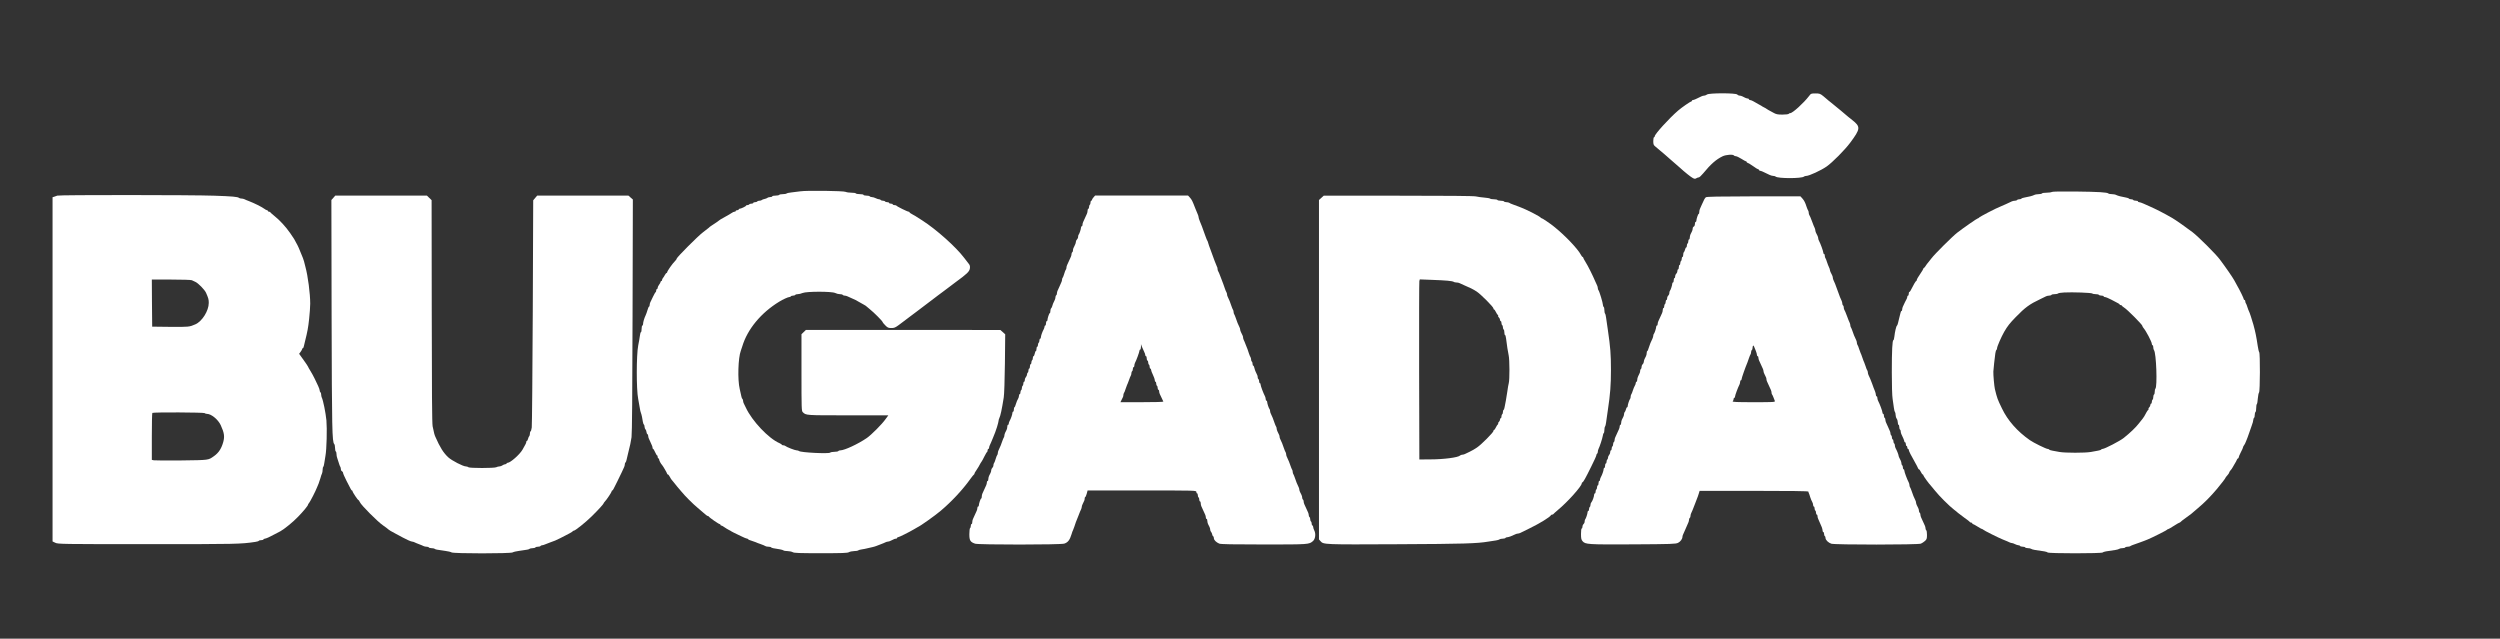
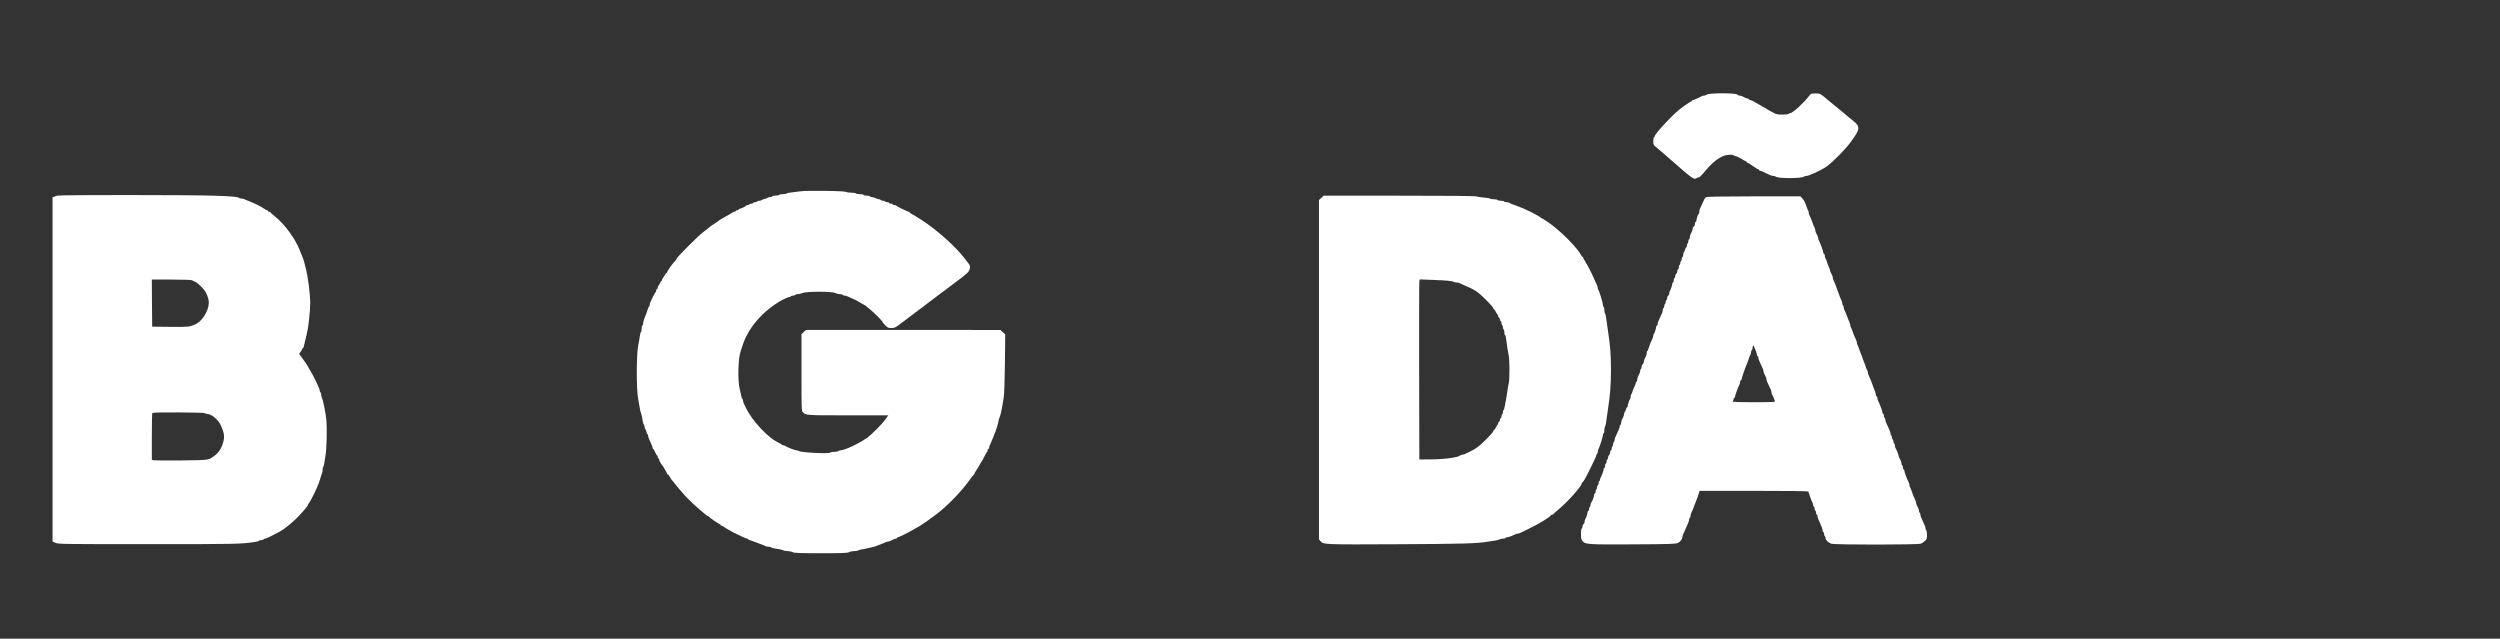
<svg xmlns="http://www.w3.org/2000/svg" version="1.0" width="137pt" height="35pt" viewBox="0 0 137 35" preserveAspectRatio="xMidYMid meet">
  <rect x="0" y="0" width="137" height="35" fill="#333333" stroke="none" />
  <g transform="translate(0,35) scale(0.004,-0.004)" fill="#ffffff" stroke="none">
    <path d="M23386 7455 c-11 -8 -28 -15 -38 -15 -10 0 -26 -4 -36 -9 -74 -37 -106 -51 -118 -51 -8 0 -14 -4 -14 -10 0 -5 -4 -10 -10 -10 -11 0 -133 -84 -180 -125 -125 -108 -320 -323 -320 -352 0 -7 -4 -13 -10 -13 -5 0 -10 -24 -10 -52 0 -46 4 -56 28 -75 15 -12 41 -34 59 -50 17 -15 49 -42 70 -59 21 -18 54 -47 74 -65 20 -19 48 -43 62 -54 14 -11 45 -38 69 -60 71 -65 151 -129 181 -145 22 -11 32 -12 47 -2 11 7 26 12 34 12 8 0 34 24 58 53 107 130 179 193 268 236 46 22 144 29 155 11 3 -5 15 -10 26 -10 11 0 45 -16 75 -35 30 -19 59 -35 64 -35 6 0 10 -4 10 -10 0 -5 5 -10 11 -10 6 0 40 -20 75 -45 34 -25 67 -45 73 -45 6 0 11 -4 11 -10 0 -5 6 -10 14 -10 13 0 39 -12 129 -56 16 -8 39 -14 51 -14 12 0 26 -4 32 -9 29 -28 359 -28 389 0 5 5 19 9 31 9 38 0 204 76 279 129 79 55 250 228 323 326 142 191 145 218 27 311 -27 21 -52 41 -55 44 -8 9 -180 151 -235 195 -28 21 -52 42 -55 45 -3 3 -26 22 -51 43 -42 34 -52 37 -107 37 -59 0 -62 -1 -89 -37 -72 -94 -224 -233 -257 -233 -8 0 -18 -4 -21 -10 -3 -5 -42 -10 -85 -10 -67 0 -87 4 -127 27 -26 14 -57 31 -68 37 -11 6 -22 13 -25 16 -3 3 -18 12 -35 20 -16 8 -32 17 -35 21 -3 3 -21 13 -40 22 -19 10 -48 26 -65 37 -16 10 -38 19 -47 19 -10 1 -18 6 -18 11 0 6 -7 10 -15 10 -8 0 -24 5 -35 10 -11 6 -29 15 -40 20 -11 6 -28 10 -39 10 -10 0 -24 7 -31 15 -18 22 -386 22 -414 0z" />
    <path d="M10965 6129 c-33 -5 -87 -12 -120 -15 -33 -3 -64 -10 -69 -15 -6 -5 -29 -9 -52 -9 -24 0 -46 -4 -49 -10 -3 -5 -26 -10 -51 -10 -24 0 -44 -4 -44 -10 0 -5 -13 -10 -28 -10 -15 0 -33 -5 -38 -10 -6 -6 -24 -13 -40 -16 -16 -3 -33 -9 -38 -15 -6 -5 -20 -9 -32 -9 -13 0 -26 -4 -29 -10 -3 -5 -17 -10 -31 -10 -13 0 -24 -4 -24 -10 0 -5 -11 -10 -24 -10 -14 0 -28 -4 -31 -10 -3 -5 -15 -10 -26 -10 -10 0 -19 -4 -19 -8 0 -9 -70 -42 -88 -42 -7 0 -12 -4 -12 -10 0 -5 -9 -10 -20 -10 -11 0 -20 -4 -20 -10 0 -5 -7 -10 -16 -10 -9 0 -28 -8 -42 -19 -15 -10 -48 -30 -73 -43 -81 -45 -94 -53 -99 -59 -4 -5 -46 -34 -108 -74 -9 -5 -25 -18 -36 -29 -12 -10 -46 -37 -76 -59 -67 -50 -360 -344 -360 -361 0 -7 -12 -23 -26 -37 -30 -28 -104 -134 -104 -149 0 -5 -4 -10 -8 -10 -5 0 -15 -12 -23 -27 -8 -16 -20 -34 -26 -41 -7 -7 -13 -20 -13 -28 0 -8 -4 -14 -10 -14 -5 0 -10 -6 -10 -12 0 -7 -9 -24 -20 -38 -11 -14 -20 -33 -20 -42 0 -10 -4 -18 -10 -18 -5 0 -10 -9 -10 -19 0 -11 -3 -21 -7 -23 -5 -1 -21 -30 -37 -63 -15 -33 -32 -68 -37 -77 -5 -10 -9 -27 -9 -38 0 -11 -4 -20 -8 -20 -4 0 -14 -21 -21 -47 -8 -27 -19 -59 -26 -73 -18 -37 -35 -93 -35 -118 0 -12 -4 -22 -10 -22 -5 0 -10 -20 -10 -45 0 -25 -4 -45 -9 -45 -5 0 -11 -21 -14 -47 -3 -27 -14 -88 -24 -138 -25 -130 -26 -599 0 -730 10 -49 20 -108 23 -130 3 -22 9 -49 14 -60 5 -11 11 -36 15 -55 3 -19 8 -50 12 -68 3 -18 9 -35 14 -38 5 -3 9 -16 9 -29 0 -13 6 -30 13 -37 7 -7 13 -24 14 -38 1 -14 7 -26 13 -28 5 -2 10 -12 10 -23 0 -11 4 -27 9 -37 5 -9 14 -30 21 -47 7 -16 16 -38 21 -47 5 -10 9 -25 9 -33 0 -8 3 -15 8 -15 4 0 16 -20 27 -45 11 -25 23 -45 28 -45 4 0 7 -9 7 -20 0 -11 5 -20 10 -20 6 0 10 -7 10 -15 0 -14 25 -61 40 -75 11 -11 70 -112 70 -121 0 -5 4 -9 10 -9 5 0 17 -15 26 -32 9 -18 20 -35 23 -38 3 -3 18 -21 33 -40 14 -19 34 -44 44 -55 11 -11 36 -41 57 -67 50 -62 160 -172 228 -228 30 -24 61 -51 70 -60 32 -30 59 -50 68 -50 5 0 11 -4 13 -8 5 -12 134 -102 147 -102 6 0 11 -4 11 -10 0 -5 5 -10 12 -10 6 0 25 -10 42 -23 17 -12 45 -29 61 -37 17 -8 32 -17 35 -20 3 -3 16 -10 30 -16 14 -6 58 -28 99 -48 40 -20 79 -36 87 -36 8 0 14 -4 14 -8 0 -4 21 -14 48 -21 26 -8 52 -17 57 -20 6 -4 35 -15 65 -25 30 -10 59 -23 64 -27 6 -5 25 -9 42 -9 18 0 35 -4 38 -9 6 -8 36 -15 121 -27 22 -4 44 -10 49 -15 6 -5 30 -9 55 -9 26 -1 57 -7 71 -15 20 -12 91 -14 385 -14 294 0 365 2 385 14 14 8 45 14 71 15 25 0 49 4 55 9 5 5 27 11 49 14 22 3 58 10 80 16 22 5 54 13 70 16 17 4 39 10 50 15 11 4 40 15 65 25 25 9 53 21 62 26 10 5 25 9 33 9 8 0 25 5 38 12 47 24 57 28 72 28 8 0 15 5 15 10 0 6 6 10 13 10 13 0 159 73 217 108 19 12 42 25 50 29 40 17 235 156 315 223 153 129 303 290 410 440 22 30 43 57 47 58 5 2 8 8 8 14 0 5 10 24 23 41 12 18 27 41 33 52 19 37 39 70 44 75 3 3 19 32 35 65 17 33 33 62 38 63 4 2 7 12 7 23 0 10 5 19 10 19 6 0 10 7 10 15 0 8 4 23 9 33 5 9 13 28 19 42 5 14 17 43 27 65 28 68 32 78 54 146 11 37 21 74 21 83 0 9 4 24 9 34 17 33 36 122 62 287 7 39 13 247 16 467 l4 398 -33 30 -33 29 -1332 1 -1332 0 -31 -30 -30 -29 0 -526 c0 -496 1 -526 18 -542 45 -44 38 -43 617 -43 l555 0 -38 -52 c-49 -70 -195 -216 -257 -259 -121 -83 -305 -168 -362 -169 -12 0 -25 -4 -28 -10 -3 -5 -28 -10 -54 -10 -26 0 -52 -5 -58 -11 -18 -18 -406 1 -427 22 -6 5 -20 9 -32 9 -23 0 -141 46 -158 62 -6 4 -18 8 -28 8 -10 0 -18 3 -18 8 0 4 -15 13 -32 21 -148 63 -377 306 -460 486 -10 22 -23 48 -28 57 -6 10 -10 27 -10 37 0 11 -4 22 -9 25 -5 3 -11 18 -14 33 -3 16 -13 62 -23 103 -31 128 -22 429 15 525 5 11 14 38 20 60 71 236 257 460 506 612 50 31 121 63 136 63 10 0 21 5 24 10 3 6 17 10 30 10 13 0 27 5 30 10 3 6 19 10 34 10 16 0 46 7 66 16 55 23 401 23 447 0 17 -9 46 -16 64 -16 18 0 36 -4 39 -10 3 -5 15 -10 26 -10 10 0 27 -4 37 -9 9 -5 28 -13 42 -19 48 -19 95 -43 135 -68 22 -13 47 -27 55 -31 8 -4 17 -9 20 -12 3 -3 28 -24 55 -46 57 -45 175 -164 175 -175 0 -5 16 -25 37 -46 31 -32 43 -38 82 -38 39 -1 56 6 101 39 30 21 57 42 60 45 3 3 43 34 90 68 47 35 92 69 100 75 23 19 208 159 244 185 17 12 38 28 46 35 8 6 40 30 70 52 30 21 57 42 60 45 3 3 52 40 110 83 159 116 190 146 197 189 4 27 1 43 -13 61 -11 13 -39 51 -64 83 -115 152 -383 391 -575 514 -39 25 -80 51 -91 58 -10 6 -34 20 -51 29 -18 9 -33 20 -33 25 0 4 -6 8 -12 8 -17 0 -162 72 -166 82 -2 4 -15 8 -28 8 -13 0 -24 5 -24 10 0 6 -11 10 -25 10 -14 0 -25 5 -25 10 0 6 -11 10 -24 10 -14 0 -28 5 -31 10 -3 6 -17 10 -30 10 -13 0 -27 5 -30 10 -3 6 -14 10 -23 10 -9 0 -30 7 -46 15 -15 8 -39 15 -52 15 -12 0 -26 5 -29 10 -3 6 -24 10 -46 10 -21 0 -39 5 -39 10 0 6 -22 10 -49 10 -28 0 -53 5 -56 10 -3 6 -31 10 -61 10 -31 0 -65 5 -77 11 -27 15 -539 21 -622 8z" />
-     <path d="M28110 6120 c-8 -5 -41 -10 -72 -10 -31 0 -60 -4 -63 -10 -3 -5 -24 -10 -46 -10 -22 0 -50 -5 -62 -12 -22 -11 -72 -24 -135 -35 -18 -3 -35 -9 -38 -14 -3 -5 -16 -9 -29 -9 -13 0 -27 -4 -30 -10 -3 -5 -17 -10 -31 -10 -13 0 -32 -4 -42 -9 -25 -13 -134 -62 -157 -71 -55 -20 -289 -142 -293 -152 -2 -5 -8 -8 -13 -8 -10 0 -199 -131 -284 -197 -67 -52 -309 -293 -352 -350 -15 -21 -36 -47 -46 -58 -10 -11 -26 -32 -35 -47 -9 -16 -20 -28 -24 -28 -4 0 -8 -5 -8 -11 0 -5 -20 -39 -45 -75 -25 -35 -45 -71 -45 -79 0 -8 -4 -15 -8 -15 -7 0 -33 -45 -77 -131 -5 -10 -13 -19 -17 -19 -5 0 -8 -11 -8 -25 0 -14 -4 -25 -10 -25 -5 0 -10 -7 -10 -15 0 -14 -9 -35 -32 -75 -4 -8 -11 -22 -14 -30 -3 -8 -10 -23 -15 -32 -5 -10 -9 -27 -9 -38 0 -11 -4 -20 -9 -20 -5 0 -11 -12 -14 -27 -3 -16 -11 -46 -17 -68 -6 -22 -14 -53 -17 -70 -3 -16 -10 -32 -14 -36 -11 -6 -29 -85 -36 -151 -3 -27 -9 -48 -13 -48 -15 0 -22 -139 -22 -440 0 -169 4 -325 11 -365 6 -38 13 -92 17 -120 3 -27 10 -54 15 -59 5 -6 9 -24 9 -41 0 -17 7 -40 15 -51 8 -10 15 -34 15 -51 0 -18 5 -33 10 -33 6 0 10 -13 10 -29 0 -17 5 -33 10 -36 6 -3 10 -15 10 -26 0 -10 4 -27 9 -37 18 -34 41 -90 41 -101 0 -6 5 -11 10 -11 6 0 10 -11 10 -25 0 -14 5 -25 10 -25 6 0 10 -9 10 -20 0 -11 5 -20 10 -20 6 0 10 -6 10 -13 0 -14 31 -77 86 -172 19 -33 37 -68 40 -77 4 -10 10 -18 15 -18 4 0 16 -16 25 -35 9 -19 20 -35 25 -35 5 0 9 -5 9 -12 0 -10 82 -122 100 -138 3 -3 31 -36 62 -75 58 -73 197 -211 258 -257 19 -14 44 -34 55 -45 11 -10 52 -41 90 -68 39 -27 72 -53 73 -57 2 -4 10 -8 18 -8 8 0 14 -4 14 -10 0 -5 4 -10 10 -10 5 0 34 -16 64 -35 30 -19 59 -35 65 -35 5 0 11 -3 13 -8 3 -7 214 -113 266 -133 53 -21 78 -32 94 -40 10 -5 24 -9 32 -9 7 0 27 -7 42 -15 16 -8 37 -15 46 -15 9 0 20 -4 23 -10 3 -5 19 -10 35 -10 16 0 32 -4 35 -10 3 -5 21 -10 39 -10 17 0 36 -4 42 -9 5 -5 27 -11 49 -15 129 -17 168 -25 178 -35 15 -15 739 -15 754 0 10 10 49 18 178 35 22 4 44 10 49 15 6 5 25 9 42 9 18 0 36 4 39 10 3 5 19 10 34 10 15 0 31 3 35 7 6 7 42 20 126 49 25 8 55 19 68 25 12 5 32 13 45 18 51 20 262 126 265 133 2 5 8 8 14 8 5 0 41 20 79 45 38 25 74 45 78 45 5 0 11 4 13 8 2 4 35 30 73 57 39 27 72 52 75 55 3 3 43 38 90 77 86 71 177 163 261 263 58 69 119 148 119 156 0 2 11 17 25 32 14 15 25 32 25 38 0 5 8 19 18 30 10 10 21 26 25 34 4 8 18 33 32 55 14 22 28 48 31 58 4 9 10 17 15 17 5 0 9 6 9 14 0 8 14 40 30 71 17 31 30 62 30 68 0 6 6 18 13 26 8 9 19 32 26 51 7 19 17 44 22 55 4 11 15 40 23 65 8 25 24 70 35 100 12 30 21 65 21 77 0 12 5 25 10 28 6 3 10 21 10 40 0 19 5 37 10 40 6 3 10 28 10 55 0 27 4 51 9 54 4 3 11 37 13 76 3 39 11 77 17 83 14 14 16 538 2 552 -5 6 -14 44 -20 85 -21 139 -32 190 -59 290 -19 69 -54 175 -61 185 -4 6 -13 30 -21 55 -7 25 -17 49 -22 55 -4 5 -8 17 -8 27 0 10 -4 18 -10 18 -5 0 -10 5 -10 10 0 12 -55 125 -90 185 -12 22 -31 56 -41 75 -19 36 -121 184 -198 286 -56 75 -297 315 -375 374 -81 62 -234 169 -276 193 -116 67 -226 123 -315 162 -22 9 -58 26 -81 36 -22 10 -48 19 -57 19 -9 0 -17 5 -17 10 0 6 -13 10 -29 10 -17 0 -33 5 -36 10 -3 6 -17 10 -30 10 -13 0 -26 4 -29 9 -3 5 -20 11 -38 14 -63 11 -113 24 -135 35 -12 7 -39 12 -60 12 -22 0 -43 4 -48 9 -17 16 -129 23 -450 27 -194 2 -316 0 -325 -6z m555 -1391 c5 -5 26 -9 46 -9 21 0 41 -4 44 -10 3 -5 19 -10 36 -10 16 0 29 -4 29 -10 0 -5 8 -10 19 -10 10 0 49 -16 87 -36 38 -20 79 -41 91 -48 13 -6 23 -14 23 -18 0 -5 7 -8 15 -8 8 0 15 -4 15 -8 0 -4 15 -16 32 -27 40 -23 248 -233 248 -249 0 -7 8 -21 18 -32 34 -40 112 -188 112 -215 0 -10 5 -19 10 -19 6 0 10 -13 10 -28 0 -15 4 -32 9 -38 32 -33 49 -512 19 -530 -4 -3 -8 -20 -8 -39 0 -19 -4 -37 -10 -40 -5 -3 -10 -19 -10 -35 0 -16 -4 -32 -10 -35 -5 -3 -10 -17 -10 -31 0 -13 -4 -24 -10 -24 -5 0 -10 -8 -10 -19 0 -10 -7 -24 -15 -31 -8 -7 -13 -16 -10 -20 3 -5 1 -11 -4 -15 -5 -3 -16 -18 -24 -33 -22 -44 -41 -75 -55 -91 -8 -8 -31 -37 -52 -65 -40 -52 -116 -125 -205 -196 -51 -41 -261 -150 -289 -150 -8 0 -17 -4 -20 -9 -3 -5 -23 -12 -43 -15 -21 -4 -65 -12 -98 -18 -78 -14 -352 -14 -430 0 -33 6 -77 14 -98 18 -20 3 -40 10 -43 15 -3 5 -13 9 -22 9 -20 0 -194 85 -243 120 -172 120 -304 270 -382 434 -63 130 -65 136 -97 266 -9 37 -23 197 -21 240 2 35 19 197 27 248 3 23 10 45 15 48 5 3 9 14 9 24 0 23 60 159 98 225 46 79 76 117 158 201 129 133 190 177 334 245 36 17 73 35 82 40 10 5 29 9 42 9 14 0 28 5 31 10 3 6 23 10 44 10 20 0 41 4 47 10 5 5 43 11 84 13 111 6 374 -3 385 -14z" />
    <path d="M785 6070 c-11 -4 -30 -10 -42 -15 l-23 -7 0 -2358 0 -2358 38 -18 c35 -18 87 -19 1277 -19 1214 0 1262 1 1463 31 23 3 45 10 48 15 3 5 18 9 35 9 16 0 29 5 29 10 0 6 9 10 19 10 16 0 99 40 211 101 55 30 179 131 245 201 73 75 135 151 135 164 0 4 6 15 14 23 14 16 91 165 108 211 6 14 16 39 23 55 7 17 18 50 25 75 6 25 16 53 21 62 5 10 9 33 9 52 0 19 4 37 9 40 4 3 11 27 14 53 4 27 11 71 16 100 16 85 23 371 13 483 -10 103 -45 278 -63 312 -5 10 -9 29 -9 42 0 14 -4 28 -10 31 -5 3 -10 14 -10 24 0 9 -9 37 -21 62 -11 24 -33 69 -47 99 -14 30 -41 79 -59 108 -18 29 -33 55 -33 59 0 3 -27 44 -61 91 l-61 85 21 28 c12 16 21 33 21 39 0 5 4 10 9 10 5 0 11 12 14 28 3 15 10 45 16 67 33 132 43 184 56 305 8 74 15 169 15 210 0 136 -31 378 -66 505 -7 28 -16 61 -19 75 -4 14 -10 34 -15 45 -52 131 -68 167 -92 208 -15 26 -28 50 -28 52 0 2 -25 39 -55 82 -60 87 -145 179 -220 238 -27 22 -51 43 -53 48 -2 4 -10 7 -18 7 -8 0 -14 5 -14 10 0 6 -5 10 -12 10 -6 0 -25 10 -42 23 -33 24 -133 74 -206 102 -25 9 -53 21 -62 26 -10 5 -28 9 -41 9 -13 0 -27 4 -33 9 -15 15 -94 22 -339 30 -290 11 -2123 12 -2150 1z m1843 -1159 c9 -5 31 -15 47 -22 40 -17 130 -109 148 -151 33 -76 37 -91 37 -138 0 -107 -91 -253 -183 -293 -81 -36 -92 -37 -342 -35 l-250 3 -3 323 -2 322 265 0 c146 0 273 -4 283 -9z m177 -1821 c3 -5 17 -10 30 -10 59 0 153 -77 189 -155 48 -105 55 -153 35 -229 -25 -91 -64 -151 -129 -196 -78 -55 -62 -53 -442 -58 -197 -2 -369 -1 -383 2 l-25 6 0 319 c0 175 3 321 7 324 11 11 711 8 718 -3z" />
-     <path d="M4567 6040 l-27 -30 3 -1592 c4 -1554 7 -1722 36 -1751 6 -6 11 -30 11 -53 0 -24 5 -46 10 -49 6 -3 10 -19 10 -35 0 -16 4 -39 9 -52 5 -13 15 -43 22 -68 7 -25 16 -49 21 -55 4 -5 8 -19 8 -32 0 -13 7 -26 15 -29 8 -4 15 -14 15 -23 0 -9 21 -56 46 -106 26 -49 52 -100 58 -112 6 -13 14 -23 19 -23 4 0 7 -5 7 -10 0 -14 71 -120 80 -120 4 0 13 -13 20 -29 16 -40 245 -270 318 -319 33 -23 66 -47 73 -55 8 -7 21 -16 29 -20 8 -4 42 -23 75 -41 33 -19 76 -42 95 -51 19 -9 52 -25 73 -36 22 -10 45 -19 53 -19 8 0 22 -4 32 -9 9 -5 37 -17 62 -26 25 -9 53 -21 62 -26 10 -5 29 -9 42 -9 14 0 28 -4 31 -10 3 -5 21 -10 39 -10 17 0 36 -4 42 -9 9 -9 22 -11 149 -29 33 -4 70 -13 82 -20 31 -17 805 -17 836 0 12 7 49 16 82 20 127 18 140 20 149 29 6 5 25 9 42 9 18 0 36 5 39 10 3 6 19 10 35 10 16 0 32 4 35 10 3 5 13 10 22 10 8 0 29 6 46 14 18 7 48 19 67 26 58 20 73 26 135 57 103 51 170 88 173 96 2 4 8 7 14 7 18 0 160 113 242 194 92 90 166 172 166 181 0 4 7 13 15 22 24 23 95 131 95 142 0 6 3 11 8 11 4 0 12 10 18 23 6 12 28 56 49 97 21 41 49 100 63 130 14 30 29 63 33 72 5 10 9 27 9 37 0 11 4 22 9 25 5 3 11 18 14 33 3 16 10 46 16 68 35 140 43 178 53 245 7 50 12 597 14 1666 l4 1591 -30 26 -30 27 -626 0 -625 0 -27 -32 -27 -32 -6 -1530 c-4 -842 -10 -1555 -14 -1583 -4 -29 -11 -53 -16 -53 -5 0 -9 -13 -9 -29 0 -17 -4 -32 -9 -36 -5 -3 -12 -19 -16 -35 -4 -17 -11 -30 -16 -30 -5 0 -9 -7 -9 -15 0 -13 -8 -30 -52 -106 -37 -65 -166 -179 -202 -179 -9 0 -16 -4 -16 -10 0 -5 -8 -10 -18 -10 -10 0 -27 -7 -38 -15 -10 -8 -29 -15 -42 -15 -13 0 -32 -5 -43 -11 -26 -14 -368 -14 -382 0 -6 6 -21 11 -34 11 -38 0 -193 80 -241 124 -66 61 -113 135 -177 281 -13 30 -17 43 -38 145 -8 39 -11 494 -12 1576 l-2 1522 -32 31 -32 31 -628 0 -628 0 -26 -30z" />
-     <path d="M14982 6047 c-12 -13 -22 -29 -22 -35 0 -7 -4 -12 -10 -12 -5 0 -10 -11 -10 -24 0 -14 -4 -28 -10 -31 -5 -3 -10 -17 -10 -31 0 -13 -4 -24 -10 -24 -5 0 -10 -11 -10 -25 0 -14 -4 -33 -9 -43 -5 -9 -17 -35 -26 -57 -10 -22 -22 -48 -26 -57 -5 -10 -9 -27 -9 -38 0 -11 -4 -20 -10 -20 -5 0 -10 -8 -10 -17 0 -21 -23 -90 -33 -99 -4 -4 -7 -17 -7 -29 0 -13 -7 -28 -15 -35 -8 -7 -15 -21 -15 -31 0 -11 -5 -29 -12 -42 -24 -48 -28 -57 -28 -76 0 -11 -4 -23 -10 -26 -5 -3 -10 -15 -10 -26 0 -10 -4 -27 -9 -37 -5 -9 -17 -35 -26 -57 -10 -22 -22 -48 -26 -57 -5 -10 -9 -27 -9 -37 0 -11 -4 -22 -8 -25 -4 -3 -14 -28 -22 -56 -8 -28 -18 -53 -22 -56 -4 -3 -8 -14 -8 -25 0 -10 -4 -27 -10 -37 -5 -9 -16 -35 -25 -57 -9 -22 -21 -48 -26 -57 -5 -10 -9 -27 -9 -37 0 -11 -4 -23 -10 -26 -5 -3 -10 -15 -10 -26 0 -10 -4 -27 -9 -37 -21 -41 -32 -69 -35 -85 -1 -9 -8 -23 -14 -29 -7 -7 -12 -25 -12 -40 0 -15 -3 -28 -8 -28 -8 0 -32 -71 -32 -95 0 -8 -4 -15 -10 -15 -5 0 -10 -13 -10 -30 0 -16 -4 -30 -10 -30 -5 0 -10 -7 -10 -16 0 -8 -5 -25 -12 -37 -18 -32 -38 -89 -38 -109 0 -10 -4 -18 -10 -18 -5 0 -10 -11 -10 -24 0 -14 -4 -28 -10 -31 -5 -3 -10 -17 -10 -31 0 -13 -4 -24 -10 -24 -5 0 -10 -13 -10 -30 0 -16 -4 -30 -9 -30 -5 0 -12 -16 -15 -35 -4 -19 -11 -35 -16 -35 -6 0 -10 -11 -10 -24 0 -14 -4 -28 -10 -31 -5 -3 -10 -17 -10 -31 0 -13 -4 -24 -10 -24 -5 0 -10 -13 -10 -30 0 -16 -4 -30 -10 -30 -5 0 -10 -11 -10 -24 0 -14 -4 -28 -10 -31 -5 -3 -10 -15 -10 -26 0 -11 -7 -27 -15 -35 -8 -9 -15 -26 -15 -40 0 -13 -4 -24 -10 -24 -5 0 -10 -11 -10 -24 0 -14 -4 -28 -10 -31 -5 -3 -10 -17 -10 -30 0 -13 -4 -27 -10 -30 -5 -3 -10 -17 -10 -31 0 -13 -4 -24 -10 -24 -5 0 -10 -10 -10 -23 0 -12 -6 -31 -13 -42 -8 -11 -20 -41 -28 -67 -7 -27 -17 -48 -21 -48 -4 0 -8 -13 -8 -30 0 -16 -4 -30 -10 -30 -5 0 -10 -8 -10 -17 0 -21 -20 -78 -38 -110 -7 -12 -12 -29 -12 -37 0 -9 -4 -16 -10 -16 -5 0 -10 -11 -10 -25 0 -14 -4 -34 -10 -45 -5 -11 -14 -29 -20 -40 -5 -11 -10 -28 -10 -38 0 -10 -4 -22 -8 -27 -4 -6 -14 -28 -21 -50 -11 -36 -30 -82 -52 -127 -5 -10 -9 -27 -9 -37 0 -11 -4 -22 -8 -25 -4 -3 -14 -28 -22 -56 -8 -28 -18 -53 -22 -56 -4 -3 -8 -16 -8 -28 0 -13 -7 -29 -15 -36 -8 -7 -15 -21 -15 -31 0 -11 -4 -28 -10 -39 -5 -11 -14 -29 -20 -40 -5 -11 -10 -31 -10 -45 0 -14 -4 -25 -10 -25 -5 0 -10 -9 -10 -20 0 -11 -4 -28 -9 -38 -5 -9 -17 -35 -26 -57 -10 -22 -22 -48 -26 -57 -5 -10 -9 -29 -9 -43 0 -14 -3 -25 -8 -25 -8 0 -32 -71 -32 -95 0 -8 -4 -15 -10 -15 -5 0 -10 -9 -10 -20 0 -11 -4 -28 -9 -38 -4 -9 -16 -35 -26 -57 -9 -22 -21 -48 -26 -57 -5 -10 -9 -29 -9 -43 0 -14 -4 -25 -10 -25 -5 0 -10 -11 -10 -24 0 -14 -4 -28 -10 -31 -5 -3 -10 -41 -10 -84 0 -87 13 -107 79 -130 49 -16 1175 -16 1222 1 50 17 75 49 99 128 7 25 16 50 20 55 3 6 12 28 19 50 7 22 16 49 20 60 5 11 21 52 36 90 14 39 31 78 36 87 5 10 9 25 9 33 0 8 5 25 12 38 24 48 28 57 28 77 0 11 4 20 8 20 4 0 13 20 20 45 l12 45 745 0 c738 0 745 0 745 -20 0 -11 5 -20 10 -20 6 0 10 -11 10 -24 0 -14 5 -28 10 -31 6 -3 10 -17 10 -31 0 -13 5 -24 10 -24 6 0 10 -11 10 -25 0 -14 4 -33 9 -43 5 -9 17 -35 26 -57 10 -22 22 -48 26 -57 5 -10 9 -27 9 -38 0 -11 5 -20 10 -20 6 0 10 -11 10 -25 0 -14 5 -34 10 -45 6 -11 15 -29 20 -40 6 -11 10 -28 10 -38 0 -10 5 -23 12 -30 6 -6 13 -22 15 -34 2 -13 8 -24 13 -26 6 -2 10 -14 10 -26 0 -25 31 -56 73 -74 21 -9 183 -12 613 -12 622 0 618 0 673 48 31 28 40 98 17 143 -9 17 -16 40 -16 51 0 10 -4 18 -10 18 -5 0 -10 11 -10 24 0 14 -4 28 -10 31 -5 3 -10 17 -10 30 0 13 -4 27 -10 30 -5 3 -10 15 -10 26 0 10 -4 27 -9 37 -4 9 -16 35 -26 57 -9 22 -21 48 -26 57 -5 10 -9 27 -9 37 0 11 -4 23 -10 26 -5 3 -10 15 -10 26 0 10 -4 28 -10 39 -5 11 -14 29 -20 40 -5 11 -10 27 -10 35 0 8 -4 23 -10 33 -14 26 -37 82 -51 127 -7 22 -17 44 -21 50 -4 5 -8 18 -8 30 0 12 -4 25 -8 30 -4 6 -14 28 -21 50 -11 36 -30 82 -52 127 -5 10 -9 26 -9 36 0 10 -4 22 -8 27 -4 6 -14 28 -21 50 -14 45 -37 101 -51 127 -6 10 -10 25 -10 33 0 15 -4 25 -28 72 -7 13 -12 31 -12 41 0 10 -4 22 -8 28 -4 5 -14 27 -21 49 -14 45 -37 101 -51 127 -6 10 -10 26 -10 36 0 10 -3 22 -7 26 -10 9 -33 78 -33 99 0 9 -4 17 -10 17 -5 0 -10 9 -10 20 0 11 -4 28 -9 38 -23 43 -61 145 -61 163 0 10 -4 19 -10 19 -5 0 -10 11 -10 24 0 14 -4 28 -10 31 -5 3 -10 15 -10 26 0 18 -3 27 -27 74 -6 12 -14 35 -18 53 -3 18 -11 32 -16 32 -5 0 -9 11 -9 24 0 14 -4 28 -10 31 -5 3 -10 16 -10 29 0 12 -4 26 -8 32 -4 5 -14 27 -21 49 -7 22 -16 49 -20 60 -5 11 -16 40 -26 65 -9 25 -21 53 -26 62 -5 10 -9 25 -9 33 0 15 -4 25 -28 72 -7 13 -12 30 -12 38 0 8 -4 23 -10 33 -14 26 -37 82 -51 127 -7 22 -17 44 -21 50 -4 5 -8 18 -8 30 0 12 -4 25 -8 30 -4 6 -14 28 -21 50 -14 45 -37 101 -51 127 -6 10 -10 26 -10 36 0 10 -4 22 -8 27 -4 6 -14 28 -21 50 -7 22 -16 49 -21 60 -5 11 -21 54 -36 95 -15 41 -31 79 -36 85 -4 5 -8 19 -8 30 0 12 -3 25 -7 28 -3 4 -18 42 -34 84 -15 43 -39 110 -54 148 -15 39 -30 81 -33 95 -3 14 -8 27 -11 30 -3 3 -16 32 -27 65 -44 125 -58 161 -76 202 -10 24 -18 50 -18 58 0 8 -4 23 -9 33 -5 9 -21 49 -36 87 -40 104 -47 117 -74 148 l-25 27 -636 0 -637 0 -21 -23z m694 -2119 c8 -14 14 -33 14 -42 0 -9 5 -16 10 -16 6 0 10 -13 10 -30 0 -16 5 -30 10 -30 6 0 10 -11 10 -24 0 -14 5 -28 10 -31 6 -3 10 -17 10 -31 0 -13 5 -24 10 -24 6 0 10 -8 10 -17 0 -10 11 -40 25 -68 13 -27 25 -60 25 -72 0 -13 5 -23 10 -23 6 0 10 -11 10 -24 0 -14 5 -28 10 -31 6 -3 10 -17 10 -31 0 -13 5 -24 10 -24 6 0 10 -9 10 -20 0 -11 4 -28 9 -38 4 -9 16 -35 27 -57 10 -22 20 -43 22 -47 2 -5 -130 -8 -292 -8 l-296 0 11 23 c25 47 29 57 29 75 0 10 4 22 8 28 5 5 15 29 22 54 8 25 17 50 20 55 4 6 15 35 26 65 10 30 22 59 26 64 4 6 8 20 8 32 0 13 5 26 10 29 6 3 10 17 10 31 0 13 5 24 10 24 6 0 10 9 10 20 0 11 4 28 9 38 18 32 61 150 61 166 0 9 5 16 10 16 6 0 10 17 11 38 l0 37 15 -40 c9 -22 22 -52 30 -67z" />
    <path d="M18103 6040 l-33 -30 0 -2325 0 -2325 21 -24 c41 -47 44 -47 1059 -42 903 4 1086 10 1240 36 36 6 83 13 105 16 22 3 44 10 49 15 6 5 25 9 42 9 18 0 36 5 39 10 3 6 15 10 25 10 17 0 66 18 112 41 10 5 25 9 33 9 8 0 23 4 33 9 9 5 64 32 122 60 144 70 287 158 298 183 2 5 10 8 17 8 7 0 15 3 17 8 2 4 30 29 63 57 131 108 325 325 325 363 0 6 4 12 9 14 13 4 40 52 120 214 39 78 71 148 71 157 0 9 5 19 10 22 6 3 10 15 10 26 0 10 4 27 9 37 17 33 54 147 59 180 2 18 8 35 13 38 5 3 9 22 9 43 0 20 4 41 9 47 5 5 11 29 14 54 3 25 14 104 25 175 32 212 42 339 42 550 0 209 -8 310 -41 535 -11 74 -23 155 -26 180 -3 25 -9 49 -14 54 -5 6 -9 27 -9 47 0 21 -4 41 -10 44 -5 3 -10 16 -10 28 0 26 -49 189 -61 201 -5 6 -9 18 -9 28 0 10 -4 26 -9 36 -5 9 -17 35 -26 57 -37 87 -100 213 -132 263 -18 29 -33 57 -33 62 0 6 -4 10 -8 10 -5 0 -15 12 -23 28 -43 83 -222 271 -375 392 -51 41 -154 110 -162 110 -6 0 -12 3 -14 8 -5 13 -176 102 -255 133 -13 5 -33 13 -45 18 -13 5 -45 17 -73 27 -27 9 -54 21 -59 26 -6 4 -22 8 -37 8 -15 0 -31 5 -34 10 -3 6 -24 10 -45 10 -21 0 -42 5 -45 10 -3 6 -25 10 -49 10 -23 0 -46 4 -52 9 -5 5 -40 11 -79 14 -38 3 -90 10 -115 16 -29 7 -401 10 -1065 10 l-1020 0 -32 -29z m1732 -1136 c39 -3 74 -10 80 -15 5 -5 22 -9 37 -9 16 0 36 -4 46 -10 9 -5 35 -16 57 -26 75 -31 130 -58 175 -88 57 -37 230 -211 230 -231 0 -8 4 -15 9 -15 5 0 16 -16 25 -35 9 -19 21 -37 26 -40 6 -4 8 -10 5 -15 -3 -4 2 -13 10 -20 8 -7 15 -21 15 -31 0 -11 5 -19 10 -19 6 0 10 -11 10 -24 0 -14 5 -28 10 -31 6 -3 10 -17 10 -30 0 -13 5 -27 10 -30 6 -3 10 -22 10 -41 0 -19 4 -34 9 -34 5 0 11 -21 14 -47 11 -92 26 -188 36 -233 13 -57 14 -333 1 -380 -5 -19 -14 -69 -19 -110 -6 -41 -15 -100 -21 -130 -6 -30 -13 -70 -17 -88 -3 -18 -9 -35 -14 -38 -5 -3 -9 -16 -9 -29 0 -13 -4 -27 -10 -30 -5 -3 -10 -17 -10 -31 0 -13 -4 -24 -10 -24 -5 0 -10 -8 -10 -19 0 -10 -7 -24 -15 -31 -8 -7 -13 -16 -10 -20 3 -5 1 -11 -5 -15 -5 -3 -17 -21 -26 -40 -9 -19 -20 -35 -25 -35 -5 0 -9 -7 -9 -15 0 -19 -163 -184 -225 -226 -27 -19 -72 -45 -100 -58 -27 -13 -58 -27 -67 -32 -10 -5 -26 -9 -36 -9 -10 0 -23 -5 -29 -11 -27 -27 -224 -53 -413 -53 l-145 -1 -3 1210 c-1 666 0 1221 3 1233 l6 24 157 -6 c86 -3 189 -8 227 -12z" />
    <path d="M23370 6047 c-14 -12 -26 -33 -58 -107 -8 -19 -19 -43 -23 -52 -5 -10 -9 -29 -9 -43 0 -14 -3 -25 -8 -25 -8 0 -32 -71 -32 -95 0 -8 -4 -15 -10 -15 -5 0 -10 -13 -10 -29 0 -16 -6 -31 -15 -35 -8 -3 -15 -15 -15 -26 0 -11 -4 -29 -10 -40 -5 -11 -14 -29 -20 -40 -5 -11 -10 -31 -10 -45 0 -14 -4 -25 -10 -25 -5 0 -10 -11 -10 -24 0 -14 -4 -28 -10 -31 -5 -3 -10 -17 -10 -31 0 -13 -4 -24 -9 -24 -5 0 -12 -13 -16 -30 -4 -16 -11 -32 -16 -35 -5 -4 -9 -19 -9 -36 0 -16 -4 -29 -10 -29 -5 0 -10 -11 -10 -24 0 -14 -4 -28 -10 -31 -5 -3 -10 -17 -10 -31 0 -13 -4 -24 -10 -24 -5 0 -10 -13 -10 -30 0 -16 -4 -30 -10 -30 -5 0 -10 -11 -10 -24 0 -13 -7 -29 -15 -36 -8 -7 -15 -23 -15 -36 0 -13 -4 -24 -10 -24 -5 0 -10 -13 -10 -30 0 -16 -4 -30 -10 -30 -5 0 -10 -8 -10 -17 0 -21 -23 -90 -33 -99 -4 -4 -7 -17 -7 -29 0 -13 -7 -28 -15 -35 -8 -7 -15 -23 -15 -36 0 -13 -4 -24 -10 -24 -5 0 -10 -11 -10 -24 0 -14 -4 -28 -10 -31 -5 -3 -10 -17 -10 -31 0 -13 -4 -24 -10 -24 -5 0 -10 -11 -10 -25 0 -14 -4 -33 -9 -43 -5 -9 -17 -35 -26 -57 -10 -22 -22 -48 -26 -57 -5 -10 -9 -27 -9 -38 0 -11 -4 -20 -10 -20 -5 0 -10 -8 -10 -17 0 -21 -23 -90 -33 -99 -4 -4 -7 -15 -7 -24 0 -15 -15 -53 -39 -100 -4 -8 -14 -36 -22 -62 -7 -27 -17 -48 -21 -48 -4 0 -8 -11 -8 -25 0 -14 -4 -34 -10 -45 -5 -11 -14 -29 -20 -40 -5 -11 -10 -28 -10 -39 0 -10 -7 -24 -15 -31 -8 -7 -15 -23 -15 -36 0 -12 -4 -26 -10 -29 -5 -3 -10 -15 -10 -26 0 -19 -4 -28 -28 -76 -7 -13 -12 -34 -12 -48 0 -14 -4 -25 -10 -25 -5 0 -10 -8 -10 -18 0 -10 -6 -26 -13 -37 -7 -11 -19 -40 -27 -65 -7 -25 -17 -49 -22 -54 -4 -6 -8 -20 -8 -31 0 -12 -3 -25 -7 -29 -10 -9 -33 -78 -33 -98 0 -10 -4 -18 -9 -18 -5 0 -12 -13 -16 -30 -4 -16 -11 -32 -16 -35 -5 -4 -9 -15 -9 -26 0 -10 -4 -28 -10 -39 -5 -11 -14 -29 -20 -40 -5 -11 -10 -31 -10 -45 0 -14 -4 -25 -10 -25 -5 0 -10 -9 -10 -20 0 -11 -4 -28 -9 -38 -5 -9 -17 -35 -26 -57 -10 -22 -22 -48 -26 -57 -5 -10 -9 -27 -9 -37 0 -11 -4 -23 -10 -26 -5 -3 -10 -17 -10 -30 0 -13 -4 -27 -10 -30 -5 -3 -10 -17 -10 -31 0 -13 -4 -24 -10 -24 -5 0 -10 -11 -10 -24 0 -14 -7 -31 -15 -40 -8 -8 -15 -24 -15 -35 0 -11 -4 -23 -10 -26 -5 -3 -10 -17 -10 -31 0 -13 -4 -24 -10 -24 -5 0 -10 -13 -10 -30 0 -16 -4 -30 -10 -30 -5 0 -10 -8 -10 -17 0 -21 -20 -78 -38 -110 -7 -12 -12 -29 -12 -37 0 -9 -4 -16 -10 -16 -5 0 -10 -13 -10 -30 0 -16 -4 -30 -10 -30 -5 0 -10 -11 -10 -24 0 -14 -4 -28 -10 -31 -5 -3 -10 -17 -10 -31 0 -13 -4 -24 -10 -24 -5 0 -10 -8 -10 -17 0 -25 -24 -91 -38 -105 -7 -7 -12 -22 -12 -34 0 -13 -4 -26 -10 -29 -5 -3 -10 -17 -10 -31 0 -13 -4 -24 -10 -24 -5 0 -10 -8 -10 -17 0 -21 -23 -90 -33 -99 -4 -4 -7 -17 -7 -29 0 -13 -7 -28 -15 -35 -8 -7 -15 -23 -15 -36 0 -13 -4 -24 -10 -24 -6 0 -10 -32 -10 -75 0 -62 4 -79 21 -99 39 -45 67 -47 689 -44 534 3 588 5 620 21 33 16 60 54 60 84 0 7 4 21 9 31 5 9 14 31 21 47 20 48 42 99 51 117 5 10 9 27 9 37 0 11 5 23 10 26 6 3 10 15 10 26 0 10 4 27 9 37 11 21 21 46 56 137 38 98 41 106 51 140 l9 30 745 0 c490 0 745 -3 745 -10 0 -5 3 -14 6 -20 3 -5 12 -30 19 -55 8 -25 20 -54 27 -65 7 -11 13 -30 13 -42 0 -13 5 -23 10 -23 6 0 10 -11 10 -24 0 -14 5 -28 10 -31 6 -3 10 -17 10 -31 0 -13 5 -24 10 -24 6 0 10 -9 10 -20 0 -11 4 -28 9 -38 10 -21 34 -77 50 -115 6 -15 11 -37 11 -47 0 -11 5 -20 10 -20 6 0 10 -11 10 -24 0 -14 5 -28 10 -31 6 -3 10 -15 10 -26 0 -27 38 -64 79 -78 49 -16 1189 -16 1228 1 15 6 40 23 56 37 23 21 27 32 27 82 0 32 -4 61 -10 64 -5 3 -10 15 -10 26 0 10 -4 27 -9 37 -4 9 -16 35 -26 57 -9 22 -21 48 -26 57 -5 10 -9 27 -9 37 0 11 -4 23 -10 26 -5 3 -10 15 -10 26 0 10 -4 28 -10 39 -5 11 -14 29 -20 40 -5 11 -10 27 -10 35 0 8 -4 23 -10 33 -14 26 -37 82 -51 127 -7 22 -17 44 -21 50 -4 5 -8 17 -8 27 0 10 -4 26 -9 36 -23 43 -61 145 -61 163 0 10 -4 19 -10 19 -5 0 -10 11 -10 24 0 14 -4 28 -10 31 -5 3 -10 15 -10 26 0 10 -4 28 -10 39 -5 11 -14 29 -20 40 -5 11 -10 25 -10 31 0 11 -22 67 -41 101 -5 10 -9 27 -9 37 0 11 -4 23 -10 26 -5 3 -10 17 -10 31 0 13 -4 24 -10 24 -5 0 -10 11 -10 24 0 14 -4 28 -10 31 -5 3 -10 15 -10 26 0 10 -4 27 -10 37 -5 9 -16 35 -25 57 -9 22 -21 48 -26 57 -5 10 -9 27 -9 37 0 11 -4 23 -10 26 -5 3 -10 17 -10 31 0 13 -4 24 -10 24 -5 0 -10 9 -10 19 0 18 -38 120 -61 163 -5 10 -9 27 -9 38 0 11 -4 20 -10 20 -5 0 -10 9 -10 20 0 10 -5 32 -11 47 -18 43 -26 65 -39 103 -17 46 -39 101 -51 122 -5 10 -9 26 -9 36 0 10 -4 22 -8 28 -5 5 -15 29 -22 54 -8 25 -17 50 -20 55 -4 6 -15 35 -25 65 -10 30 -21 60 -25 65 -3 6 -12 30 -20 55 -7 25 -17 49 -22 55 -4 5 -8 17 -8 27 0 10 -4 26 -9 36 -22 45 -41 91 -52 127 -7 22 -17 44 -21 50 -4 5 -8 17 -8 27 0 10 -4 26 -9 36 -6 9 -22 51 -37 92 -15 41 -31 79 -36 85 -4 5 -8 19 -8 31 0 13 -4 26 -10 29 -5 3 -10 15 -10 26 0 10 -4 27 -9 37 -14 28 -28 62 -56 142 -28 80 -42 114 -56 142 -5 10 -9 25 -9 33 0 8 -4 24 -10 35 -5 11 -14 29 -20 40 -5 11 -10 25 -10 32 0 7 -6 24 -13 38 -7 14 -19 45 -27 70 -7 25 -17 49 -22 55 -4 5 -8 19 -8 32 0 13 -4 23 -10 23 -5 0 -10 8 -10 18 0 18 -41 131 -60 164 -6 10 -10 25 -10 33 0 8 -4 24 -10 35 -5 11 -14 29 -20 40 -5 11 -10 27 -10 35 0 8 -4 23 -9 33 -6 9 -22 51 -37 92 -15 41 -31 79 -36 84 -4 6 -8 19 -8 31 0 12 -4 25 -8 31 -4 5 -14 27 -21 49 -19 60 -33 87 -60 118 l-25 27 -640 0 c-489 -1 -645 -4 -656 -13z m686 -2107 c8 -19 14 -43 14 -52 0 -10 5 -18 10 -18 6 0 10 -9 10 -20 0 -11 4 -28 9 -38 5 -9 17 -35 26 -57 10 -22 22 -48 26 -57 5 -10 9 -25 9 -33 0 -8 5 -25 12 -38 24 -47 28 -57 28 -72 0 -8 4 -23 9 -33 4 -9 16 -35 26 -57 9 -22 21 -48 26 -57 5 -10 9 -26 9 -36 0 -10 3 -22 7 -26 4 -3 12 -21 19 -39 6 -17 15 -40 19 -49 7 -17 -11 -18 -291 -18 -232 0 -295 3 -286 12 7 7 12 20 12 30 0 10 5 18 10 18 6 0 10 8 10 18 0 16 40 124 61 164 5 10 9 27 9 38 0 11 5 20 10 20 6 0 10 8 10 17 0 14 50 157 80 228 5 11 14 38 21 60 7 22 17 44 21 50 4 5 8 19 8 31 0 13 5 26 10 29 6 3 10 16 10 29 0 12 3 26 7 30 7 7 13 -5 39 -74z" />
  </g>
</svg>